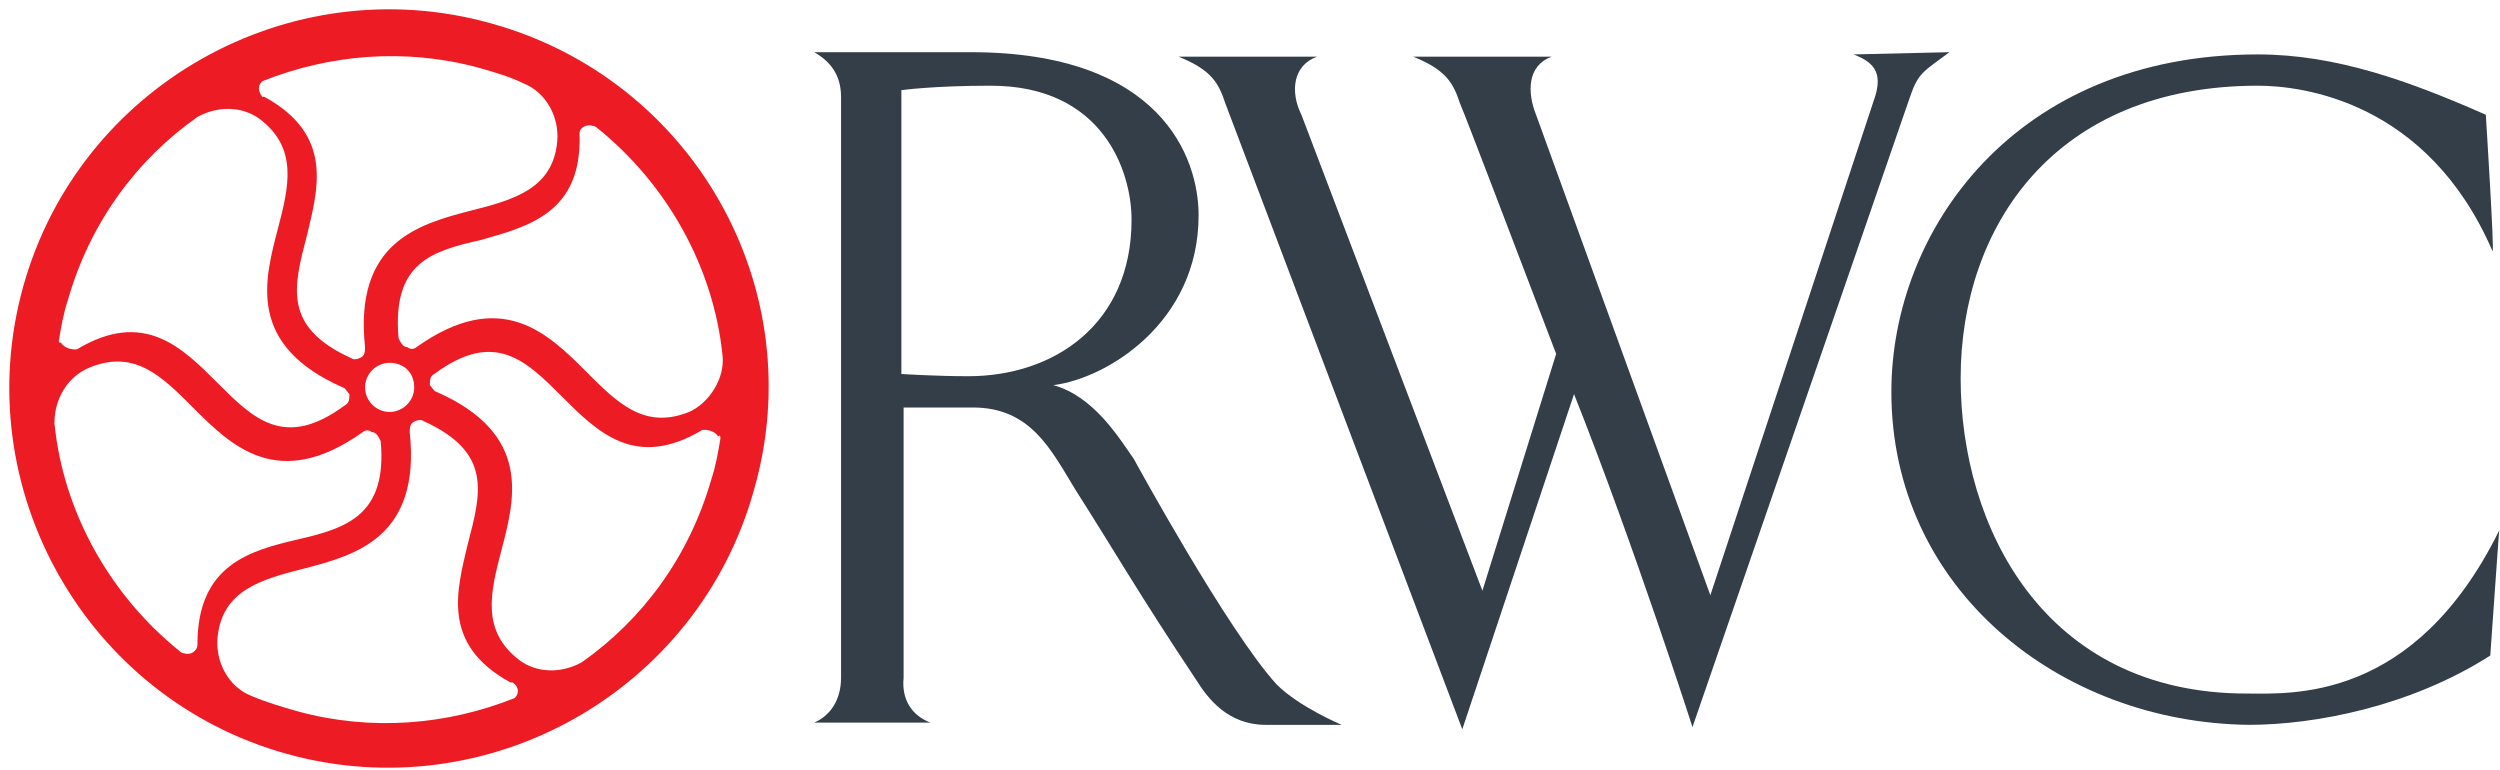
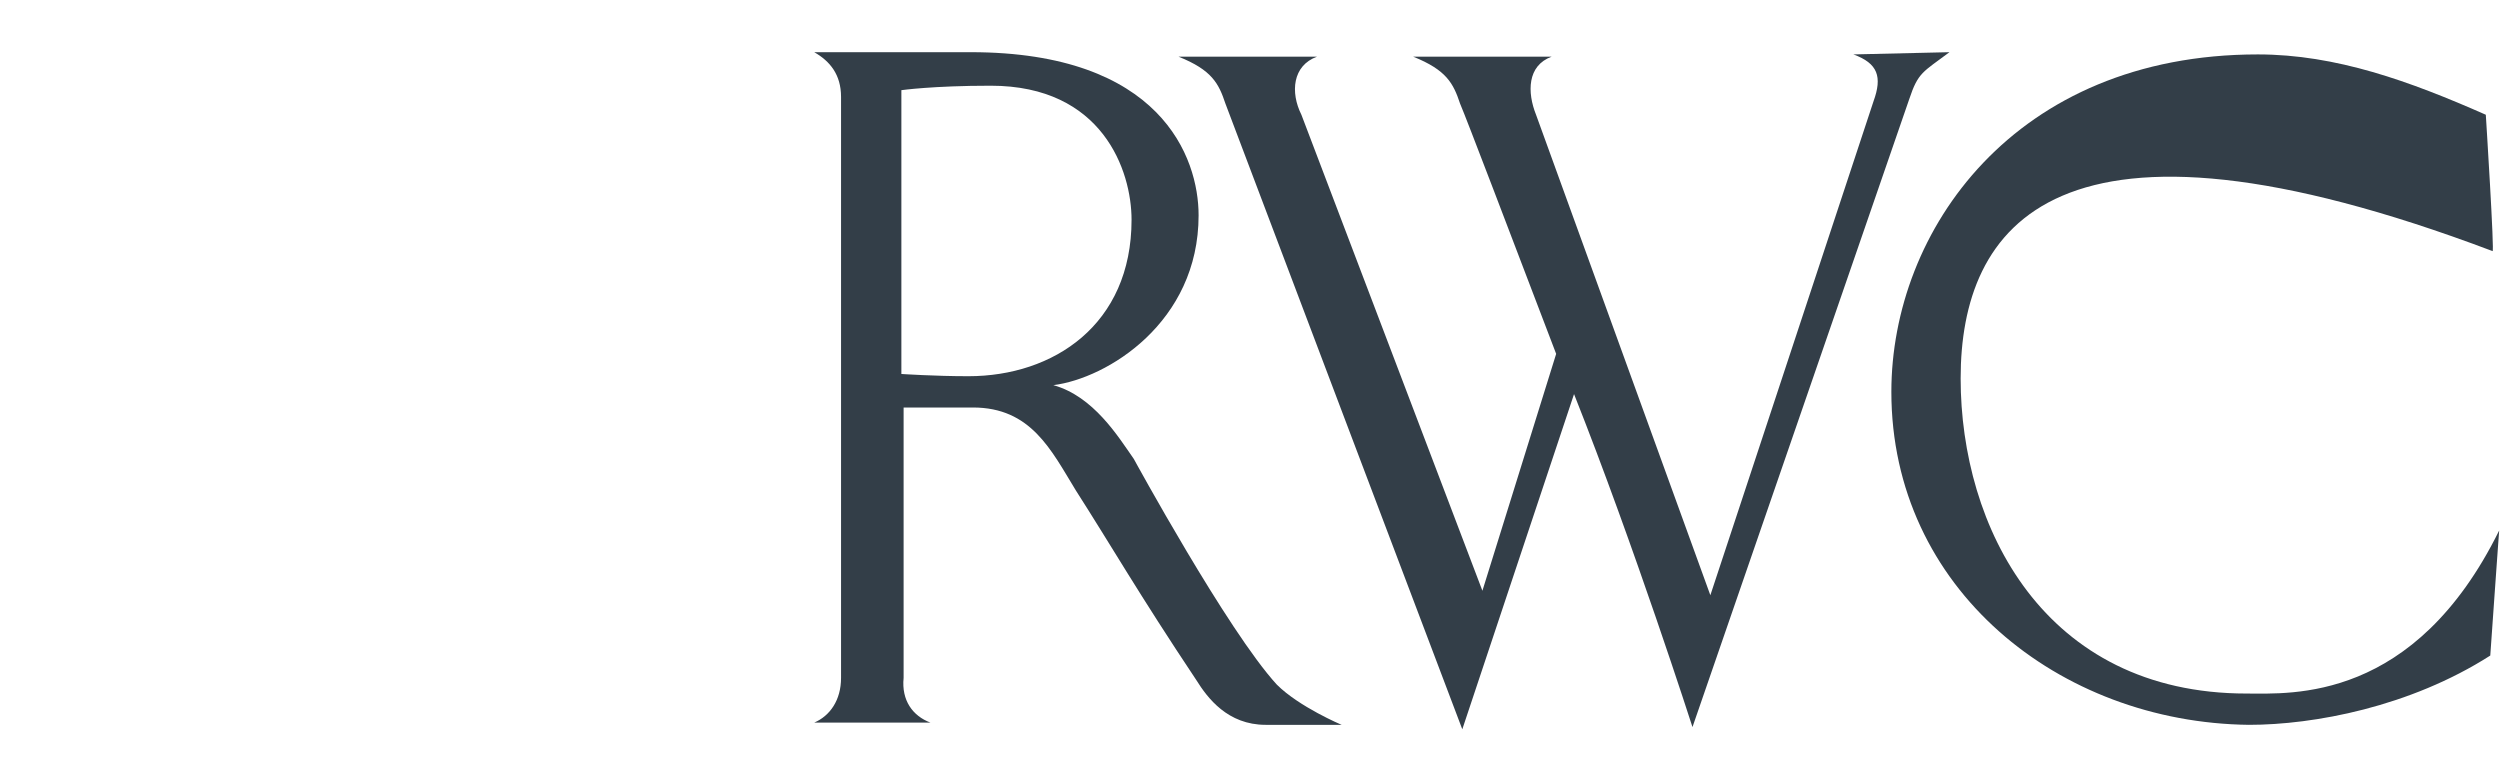
<svg xmlns="http://www.w3.org/2000/svg" width="198px" height="61px" viewBox="0 0 198 61">
  <title>rwc</title>
  <desc>Created with Sketch.</desc>
  <g id="Page-2" stroke="none" stroke-width="1" fill="none" fill-rule="evenodd">
    <g id="Custom-Preset" transform="translate(-51, -20)" fill-rule="nonzero">
      <g id="rwc" transform="translate(50, 19)">
        <path d="M74.69,58.23 L65.487,58.23 C66.726,57.699 67.611,56.46 67.611,54.69 L67.611,8.673 C67.611,6.903 66.726,5.841 65.487,5.133 L77.876,5.133 C92.92,5.133 95.929,13.451 95.929,18.053 C95.929,26.549 88.673,30.973 84.425,31.504 C87.611,32.389 89.558,35.575 90.796,37.345 C90.796,37.345 98.23,50.973 102.124,55.221 C103.894,56.991 107.257,58.407 107.257,58.407 L101.239,58.407 C98.23,58.407 96.637,56.283 95.752,54.867 C91.15,47.965 89.027,44.248 86.195,39.823 C84.248,36.637 82.655,33.274 78.053,33.274 C76.106,33.274 72.566,33.274 72.566,33.274 L72.566,54.69 C72.389,56.46 73.274,57.699 74.69,58.23 M79.469,7.788 C74.867,7.788 72.389,8.142 72.389,8.142 L72.389,30.619 C72.389,30.619 75.044,30.796 77.699,30.796 C84.425,30.796 90.619,26.726 90.619,18.407 C90.619,14.513 88.319,7.788 79.469,7.788" id="XMLID_8895_" fill="#333E48" />
        <path d="M147.788,5.31 C149.735,6.018 150.088,7.08 149.381,9.027 L136.46,48.142 L122.655,10.088 C121.947,8.319 121.947,6.195 123.894,5.487 L112.92,5.487 C115.575,6.549 116.106,7.611 116.637,9.204 C117.168,10.442 120.531,19.292 124.248,29.027 L118.407,47.788 L104.071,10.088 C103.186,8.319 103.363,6.195 105.31,5.487 L94.336,5.487 C96.991,6.549 97.522,7.611 98.053,9.204 C99.115,12.035 116.814,58.761 116.814,58.761 L125.664,32.212 C130.442,44.248 135.044,58.584 135.044,58.584 L152.212,8.85 C152.92,6.726 153.274,6.726 155.398,5.133 L147.788,5.31 Z" id="XMLID_8894_" fill="#333E48" />
-         <path d="M150.796,32.035 C150.796,19.292 160.531,5.31 179.823,5.31 C186.018,5.31 191.858,7.434 197.876,10.088 C197.876,10.088 198.584,21.239 198.407,20.885 C193.274,9.027 183.363,7.788 179.823,7.788 C163.717,7.788 156.283,18.938 156.283,30.973 C156.283,42.655 162.832,55.929 178.938,55.929 C182.478,55.929 192.212,56.637 198.938,43.009 C198.938,42.832 198.23,52.92 198.23,52.92 C191.858,56.991 184.248,58.407 179.115,58.407 C164.071,58.23 150.796,47.611 150.796,32.035" id="XMLID_8893_" fill="#333E48" />
-         <path d="M39.823,2.832 C23.894,-1.593 7.257,7.788 2.832,23.717 C-1.593,39.646 7.788,56.283 23.717,60.708 C39.646,65.133 56.283,55.752 60.708,39.823 C65.31,23.894 55.929,7.257 39.823,2.832 M21.77,7.434 C21.947,7.257 21.947,7.257 21.77,7.434 C27.08,5.31 33.097,4.779 38.938,6.372 C40.177,6.726 41.416,7.08 42.478,7.611 C44.248,8.319 45.31,10.265 45.133,12.212 C44.779,15.929 41.77,16.814 38.23,17.699 C34.159,18.761 29.027,20.177 29.912,28.496 C29.912,28.673 29.912,29.027 29.735,29.204 C29.558,29.381 29.027,29.558 28.85,29.381 C23.363,26.903 24.248,23.717 25.31,19.646 C26.195,15.929 27.434,11.681 21.947,8.673 C21.947,8.673 21.947,8.673 21.77,8.673 C21.416,8.142 21.416,7.788 21.77,7.434 M33.805,31.681 C33.805,32.743 32.92,33.628 31.858,33.628 C30.796,33.628 29.912,32.743 29.912,31.681 C29.912,30.619 30.796,29.735 31.858,29.735 C32.92,29.735 33.805,30.442 33.805,31.681 M5.664,27.965 C5.841,26.903 6.018,25.841 6.372,24.779 C8.142,18.584 11.858,13.628 16.637,10.265 C18.23,9.381 20.177,9.381 21.593,10.442 C24.602,12.743 23.894,15.752 23.009,19.115 C21.947,23.186 20.531,28.319 28.142,31.681 C28.319,31.681 28.496,32.035 28.673,32.212 C28.673,32.566 28.673,32.92 28.319,33.097 C23.54,36.637 21.062,34.159 18.23,31.327 C15.398,28.496 12.389,25.487 7.08,28.673 C7.08,28.673 7.08,28.673 6.903,28.673 C6.549,28.673 6.018,28.496 5.841,28.142 C5.664,28.142 5.664,28.142 5.664,27.965 M16.637,52.035 L16.637,52.035 C16.637,52.566 16.106,52.92 15.575,52.743 C15.575,52.743 15.398,52.743 15.221,52.566 C9.735,48.142 6.018,41.593 5.31,34.513 C5.31,32.566 6.372,30.796 8.142,30.088 C11.681,28.673 13.805,30.796 16.283,33.274 C19.292,36.283 23.009,40 29.735,35.221 C29.912,35.044 30.265,35.044 30.442,35.221 C30.796,35.221 30.973,35.575 31.15,35.929 C31.681,41.77 28.496,42.832 24.602,43.717 C20.885,44.602 16.637,45.664 16.637,52.035 M41.77,56.283 C41.77,56.283 41.77,56.283 41.77,56.283 C36.46,58.407 30.442,58.938 24.602,57.345 C23.363,56.991 22.124,56.637 20.885,56.106 C19.115,55.398 18.053,53.451 18.23,51.504 C18.584,47.788 21.593,46.903 25.133,46.018 C29.204,44.956 34.336,43.54 33.451,35.221 C33.451,35.044 33.451,34.69 33.628,34.513 C33.805,34.336 34.336,34.159 34.513,34.336 C40,36.814 39.115,40 38.053,44.071 C37.168,47.788 35.929,52.035 41.416,55.044 C41.416,55.044 41.416,55.044 41.593,55.044 C42.124,55.398 42.124,55.929 41.77,56.283 M58.053,35.752 C57.876,36.814 57.699,37.876 57.345,38.938 C55.575,45.133 51.858,50.088 47.08,53.451 C45.487,54.336 43.54,54.336 42.124,53.274 C39.115,50.973 39.823,47.965 40.708,44.602 C41.77,40.531 43.186,35.398 35.575,32.035 C35.398,32.035 35.221,31.681 35.044,31.504 C35.044,31.15 35.044,30.796 35.398,30.619 C40.177,27.08 42.655,29.558 45.487,32.389 C48.319,35.221 51.327,38.23 56.637,35.044 C56.637,35.044 56.637,35.044 56.814,35.044 C57.168,35.044 57.699,35.221 57.876,35.575 C58.053,35.398 58.053,35.575 58.053,35.752 M55.575,33.628 C52.035,35.044 49.912,32.92 47.434,30.442 C44.425,27.434 40.708,23.717 33.982,28.496 C33.805,28.673 33.451,28.673 33.274,28.496 C32.92,28.496 32.743,28.142 32.566,27.788 C32.035,21.77 35.221,20.885 39.115,20 C42.832,18.938 47.08,17.876 46.903,11.681 L46.903,11.504 C46.903,11.15 47.434,10.796 47.965,10.973 C47.965,10.973 48.142,10.973 48.319,11.15 C53.805,15.575 57.522,22.124 58.23,29.204 C58.407,30.973 57.168,32.92 55.575,33.628" id="XMLID_8884_" fill="#ED1C24" />
+         <path d="M150.796,32.035 C150.796,19.292 160.531,5.31 179.823,5.31 C186.018,5.31 191.858,7.434 197.876,10.088 C197.876,10.088 198.584,21.239 198.407,20.885 C163.717,7.788 156.283,18.938 156.283,30.973 C156.283,42.655 162.832,55.929 178.938,55.929 C182.478,55.929 192.212,56.637 198.938,43.009 C198.938,42.832 198.23,52.92 198.23,52.92 C191.858,56.991 184.248,58.407 179.115,58.407 C164.071,58.23 150.796,47.611 150.796,32.035" id="XMLID_8893_" fill="#333E48" />
      </g>
    </g>
  </g>
</svg>